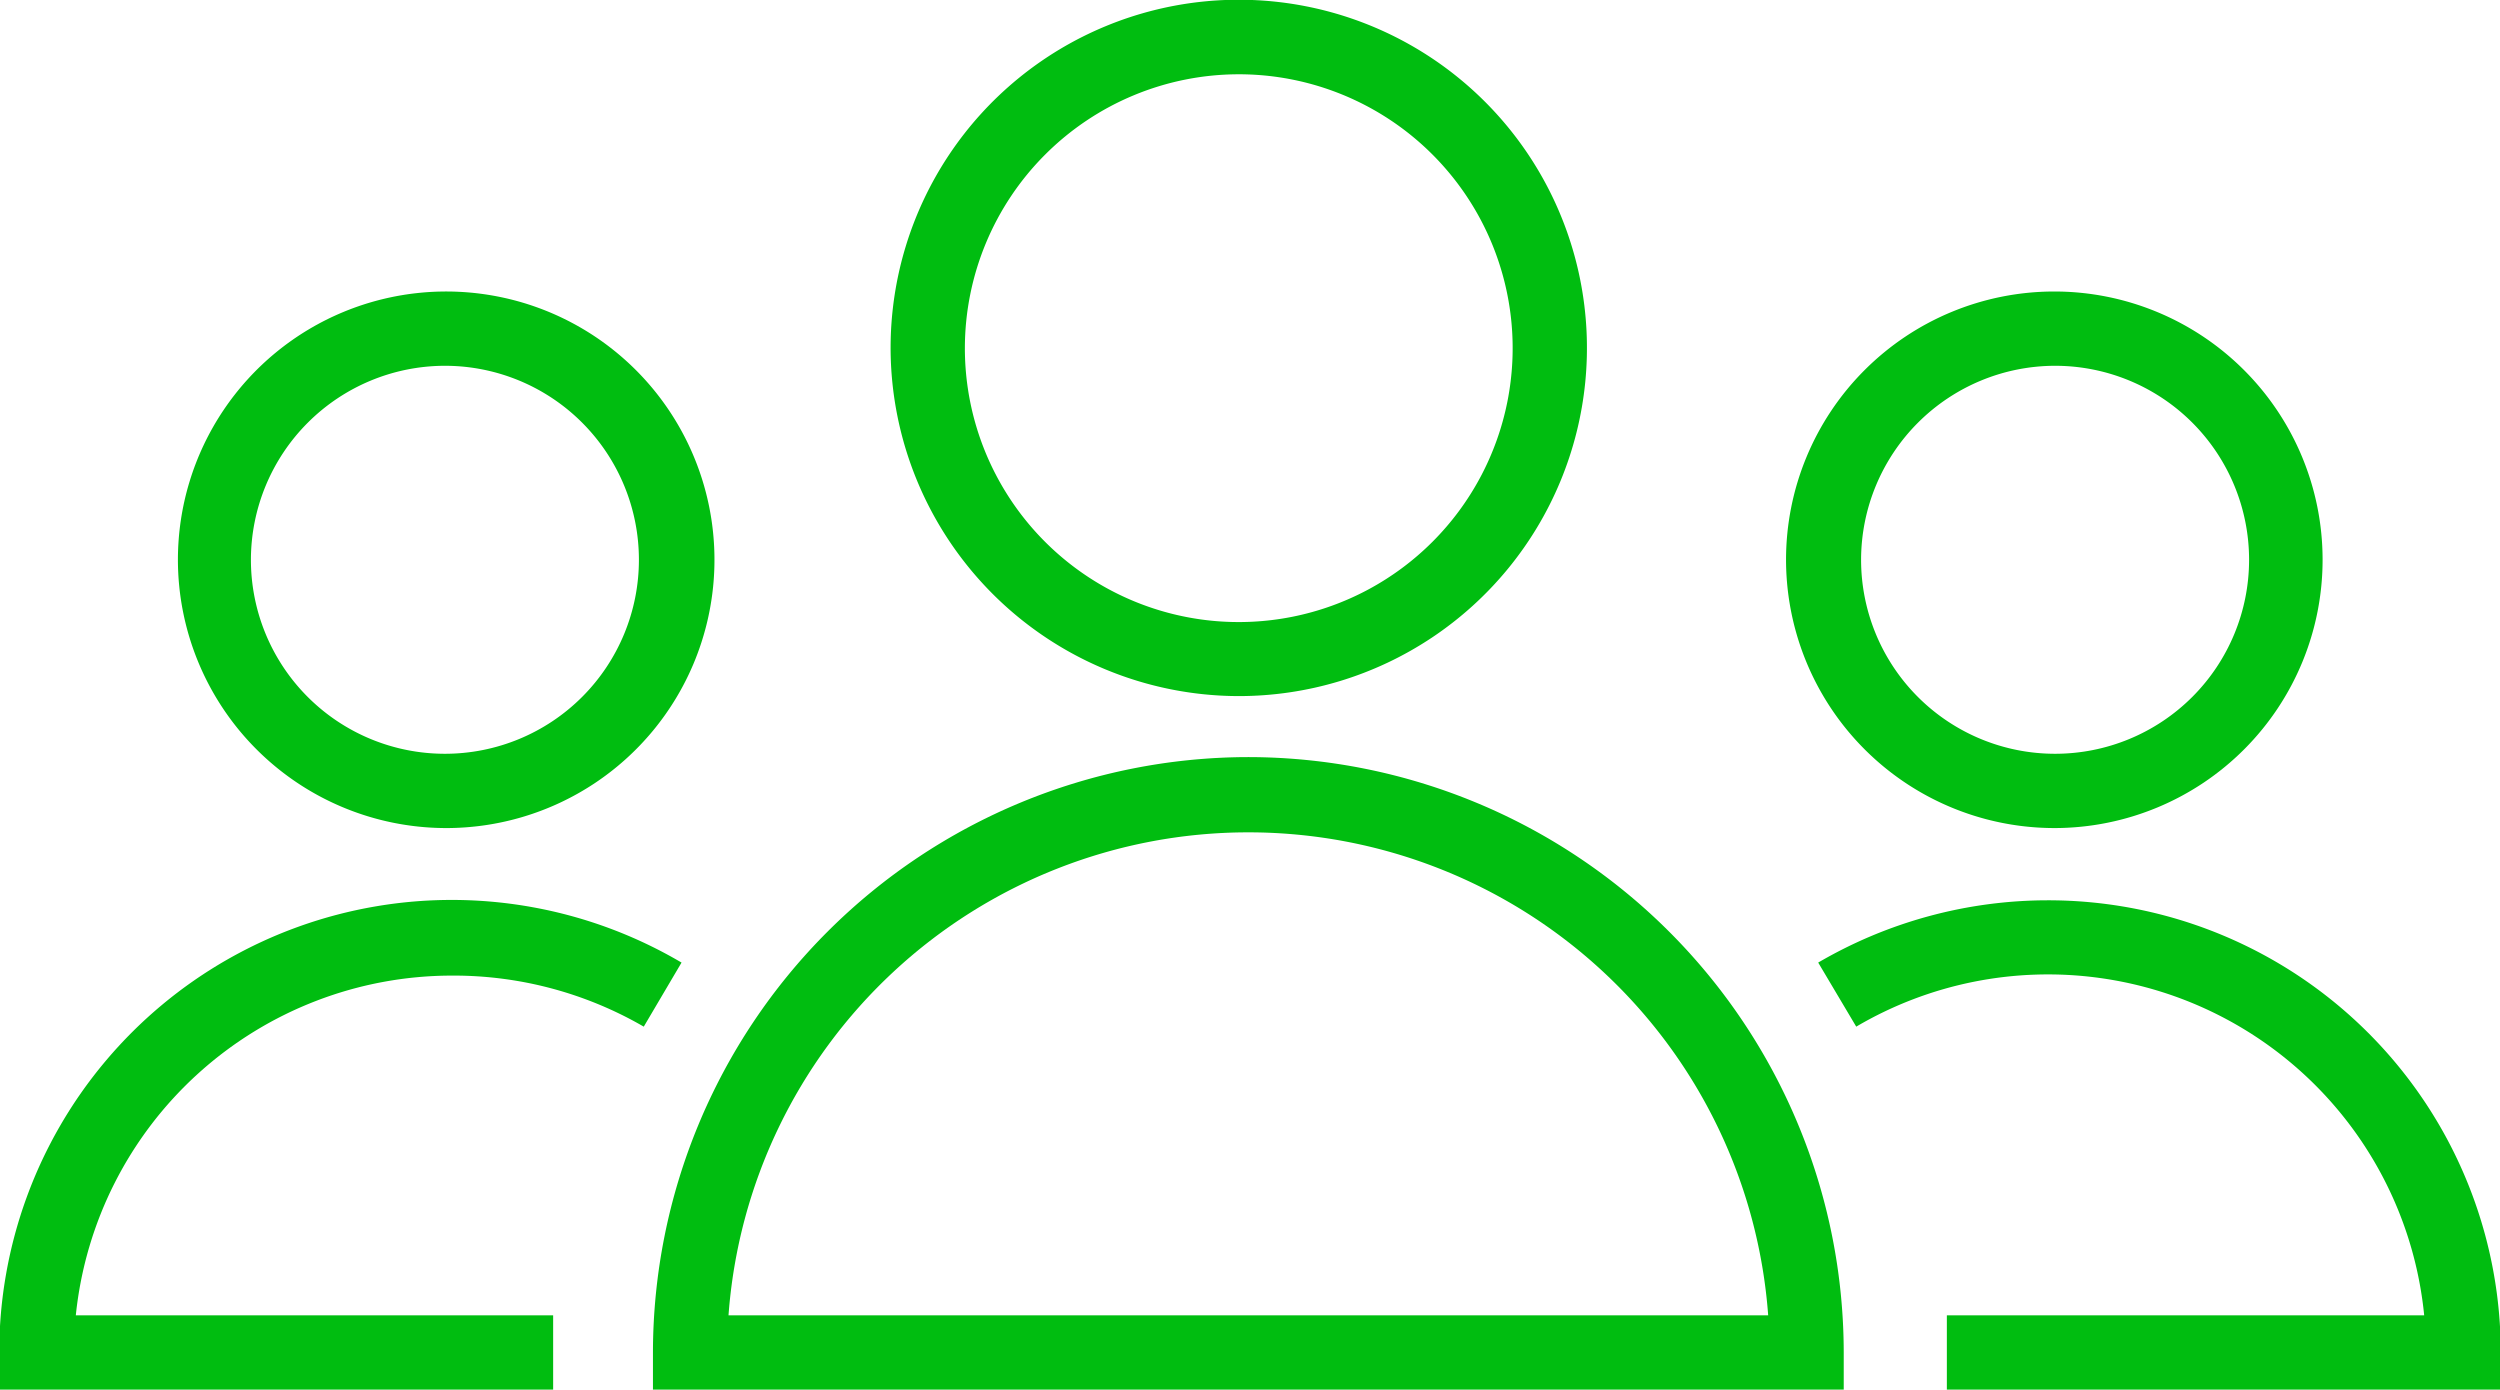
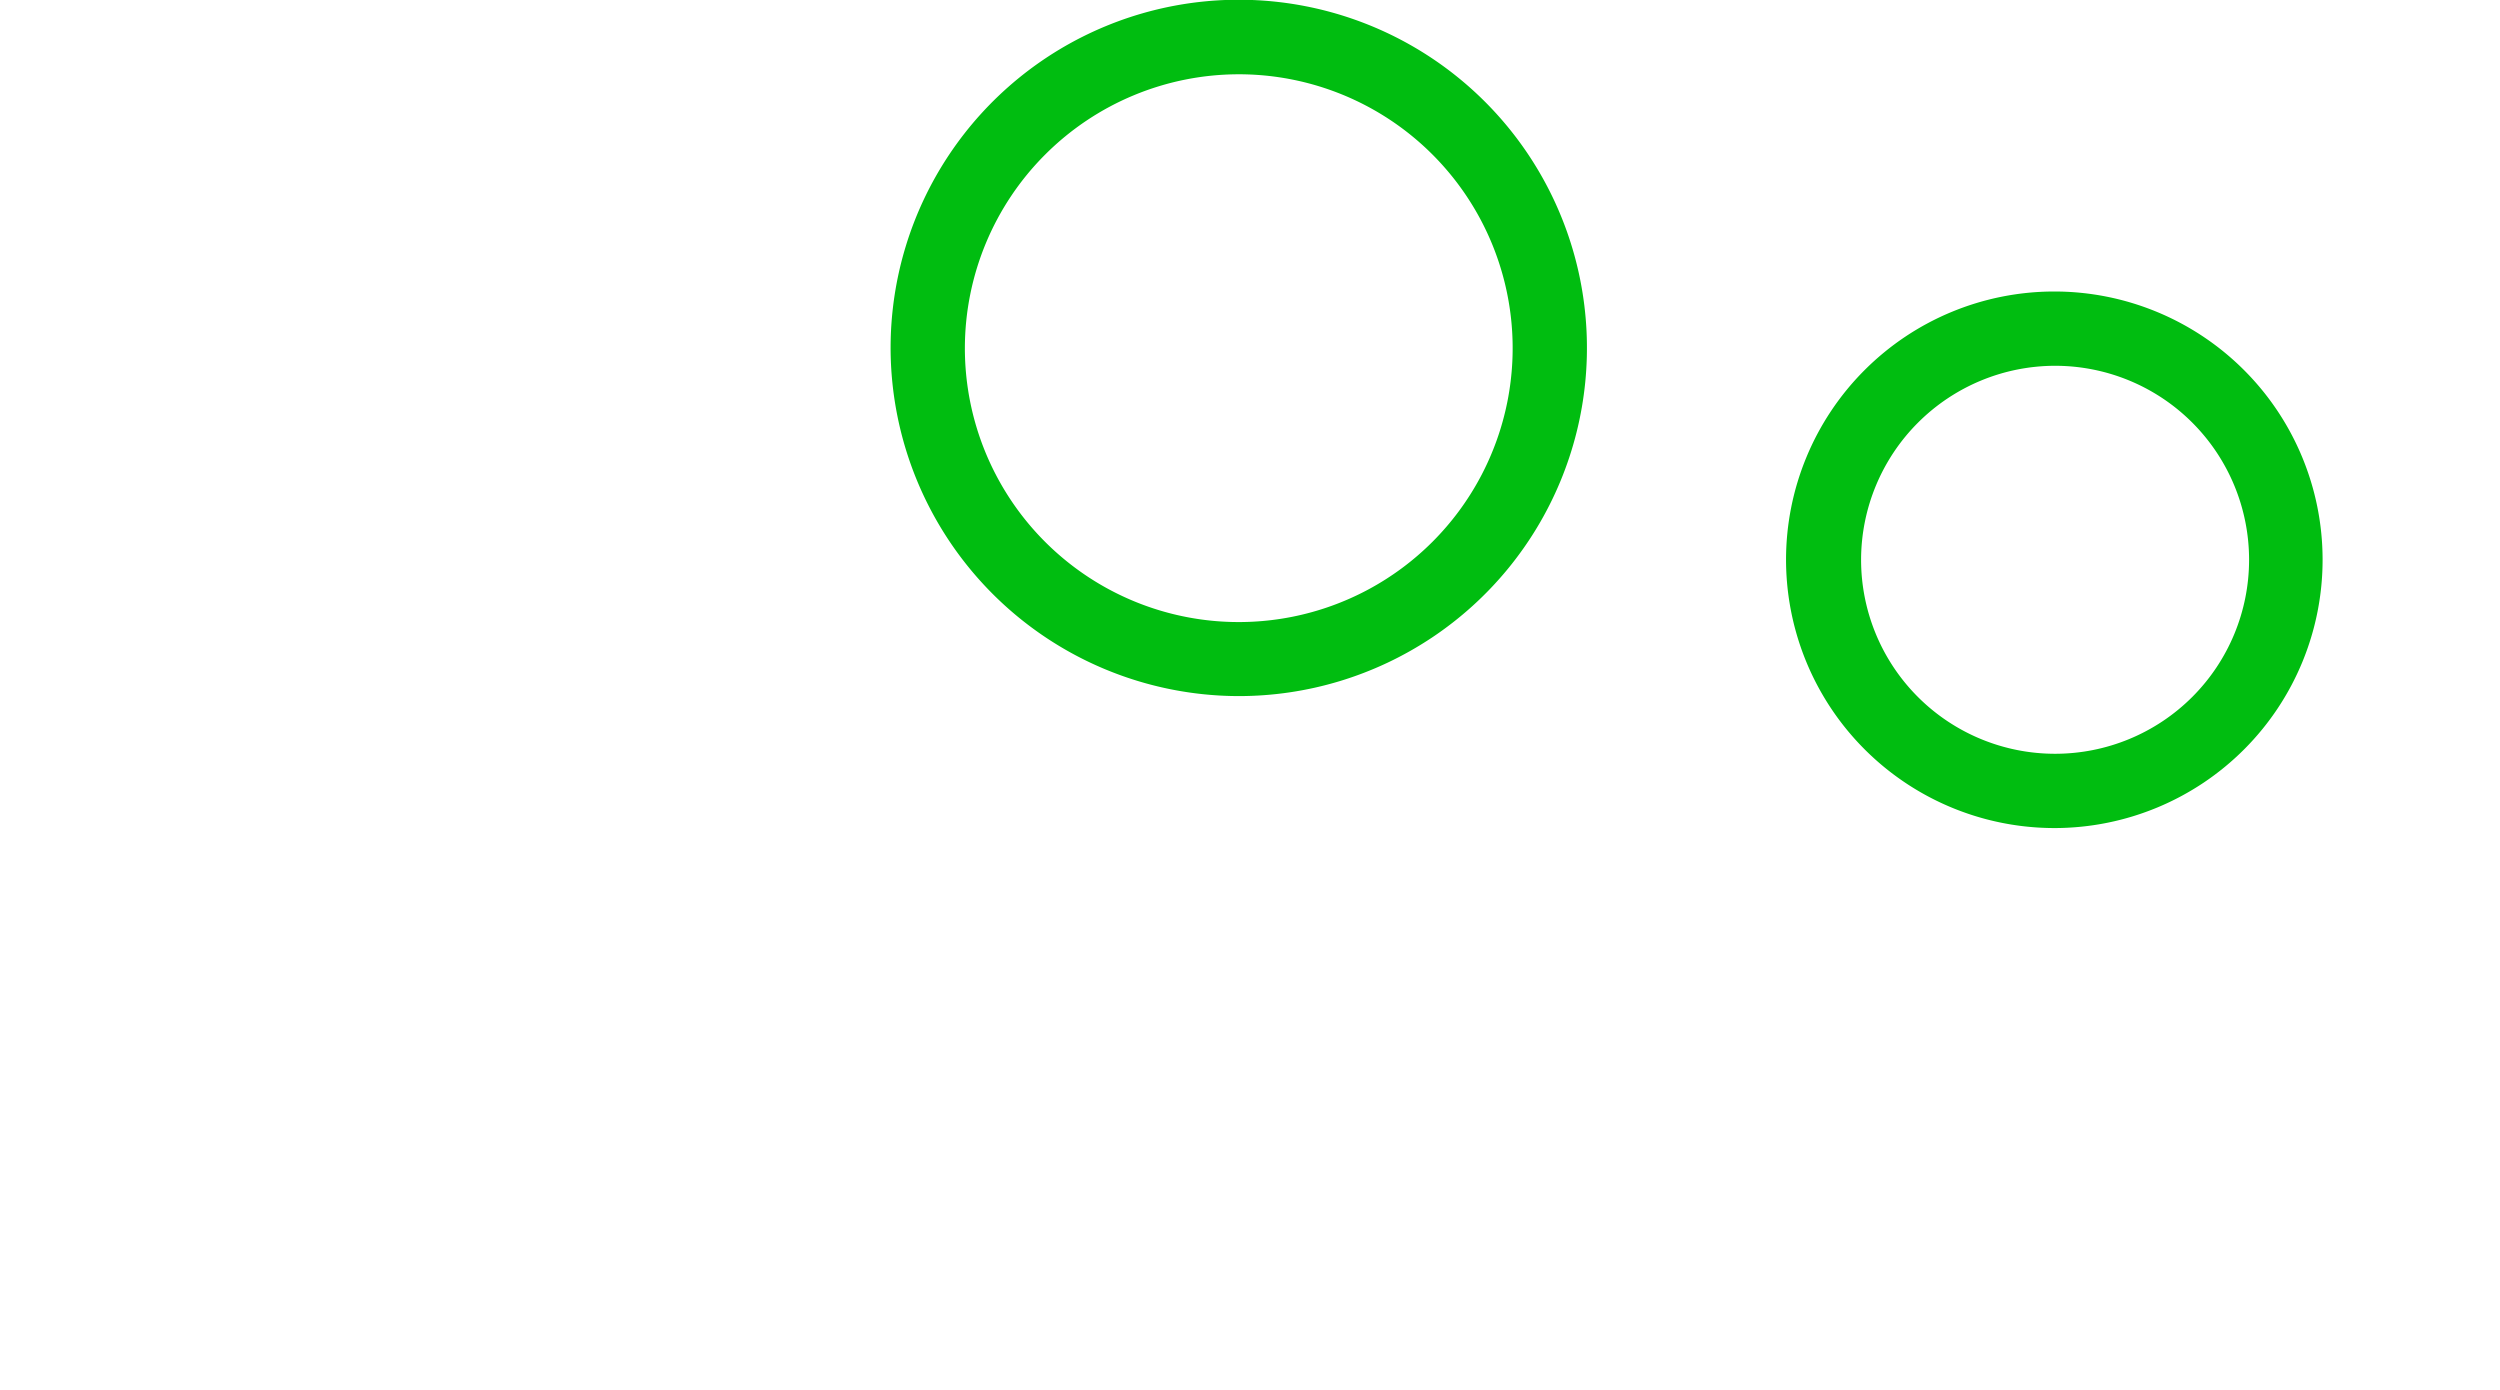
<svg xmlns="http://www.w3.org/2000/svg" id="Layer_1" data-name="Layer 1" viewBox="0 0 97.94 54.45">
  <defs>
    <style>.cls-1{fill:#00bd10;}</style>
  </defs>
  <title>group</title>
-   <path class="cls-1" d="M49.94,52.44A23.35,23.35,0,0,0,26.61,75.77v1.45H73.26V75.77A23.35,23.35,0,0,0,49.94,52.44ZM29.57,74.31a20.42,20.42,0,0,1,40.73,0Z" transform="translate(-1.03 -22.78)" />
  <path class="cls-1" d="M49.55,50.05A13.64,13.64,0,1,0,35.92,36.41,13.66,13.66,0,0,0,49.55,50.05Zm0-24.36A10.73,10.73,0,1,1,38.83,36.41,10.74,10.74,0,0,1,49.55,25.69Z" transform="translate(-1.03 -22.78)" />
-   <path class="cls-1" d="M18.74,61a14.85,14.85,0,0,1,7.51,2l1.48-2.51A17.73,17.73,0,0,0,1,75.77v1.45H22.7V74.31H4A14.82,14.82,0,0,1,18.74,61Z" transform="translate(-1.03 -22.78)" />
-   <path class="cls-1" d="M18.46,55.22A10.51,10.51,0,1,0,8,44.71,10.52,10.52,0,0,0,18.46,55.22Zm0-18.11a7.6,7.6,0,1,1-7.6,7.6A7.61,7.61,0,0,1,18.46,37.11Z" transform="translate(-1.03 -22.78)" />
-   <path class="cls-1" d="M81.26,58.05a17.84,17.84,0,0,0-9,2.44L73.75,63A14.81,14.81,0,0,1,96,74.31H77.3v2.91H99V75.77A17.73,17.73,0,0,0,81.26,58.05Z" transform="translate(-1.03 -22.78)" />
  <path class="cls-1" d="M81.54,55.22A10.51,10.51,0,1,0,71,44.71,10.52,10.52,0,0,0,81.54,55.22Zm0-18.11a7.6,7.6,0,1,1-7.6,7.6A7.61,7.61,0,0,1,81.54,37.11Z" transform="translate(-1.03 -22.78)" />
</svg>